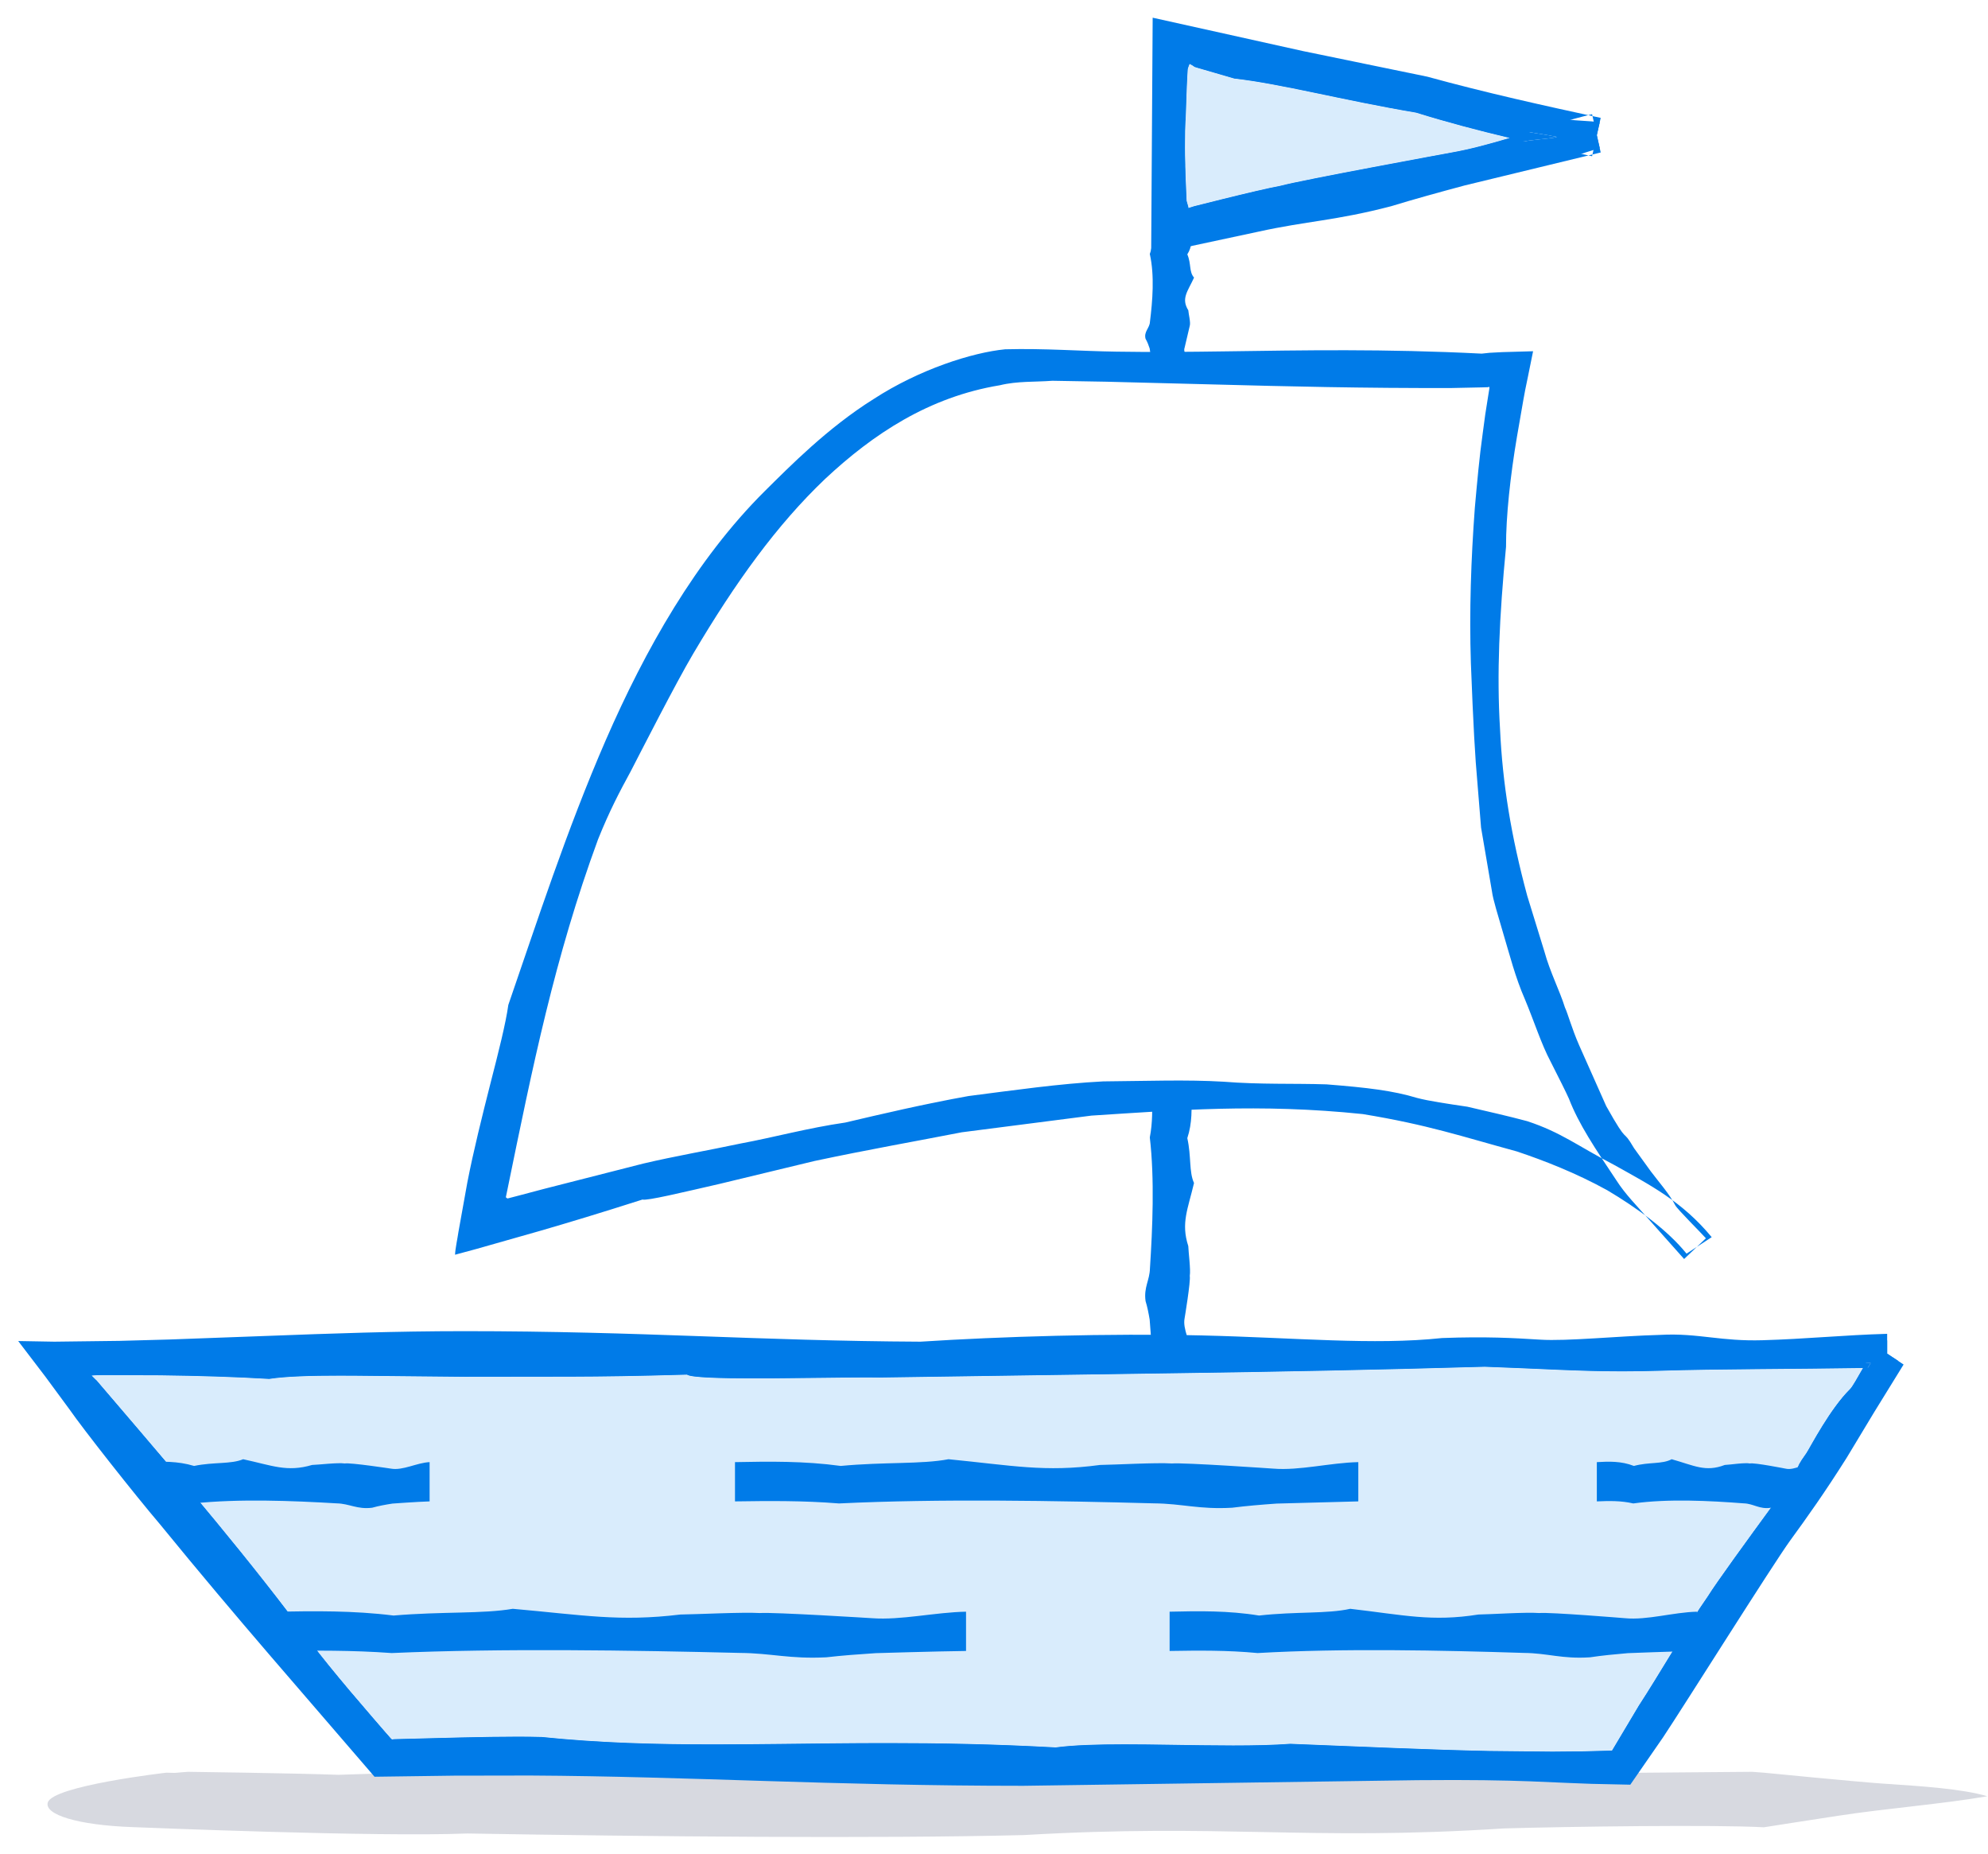
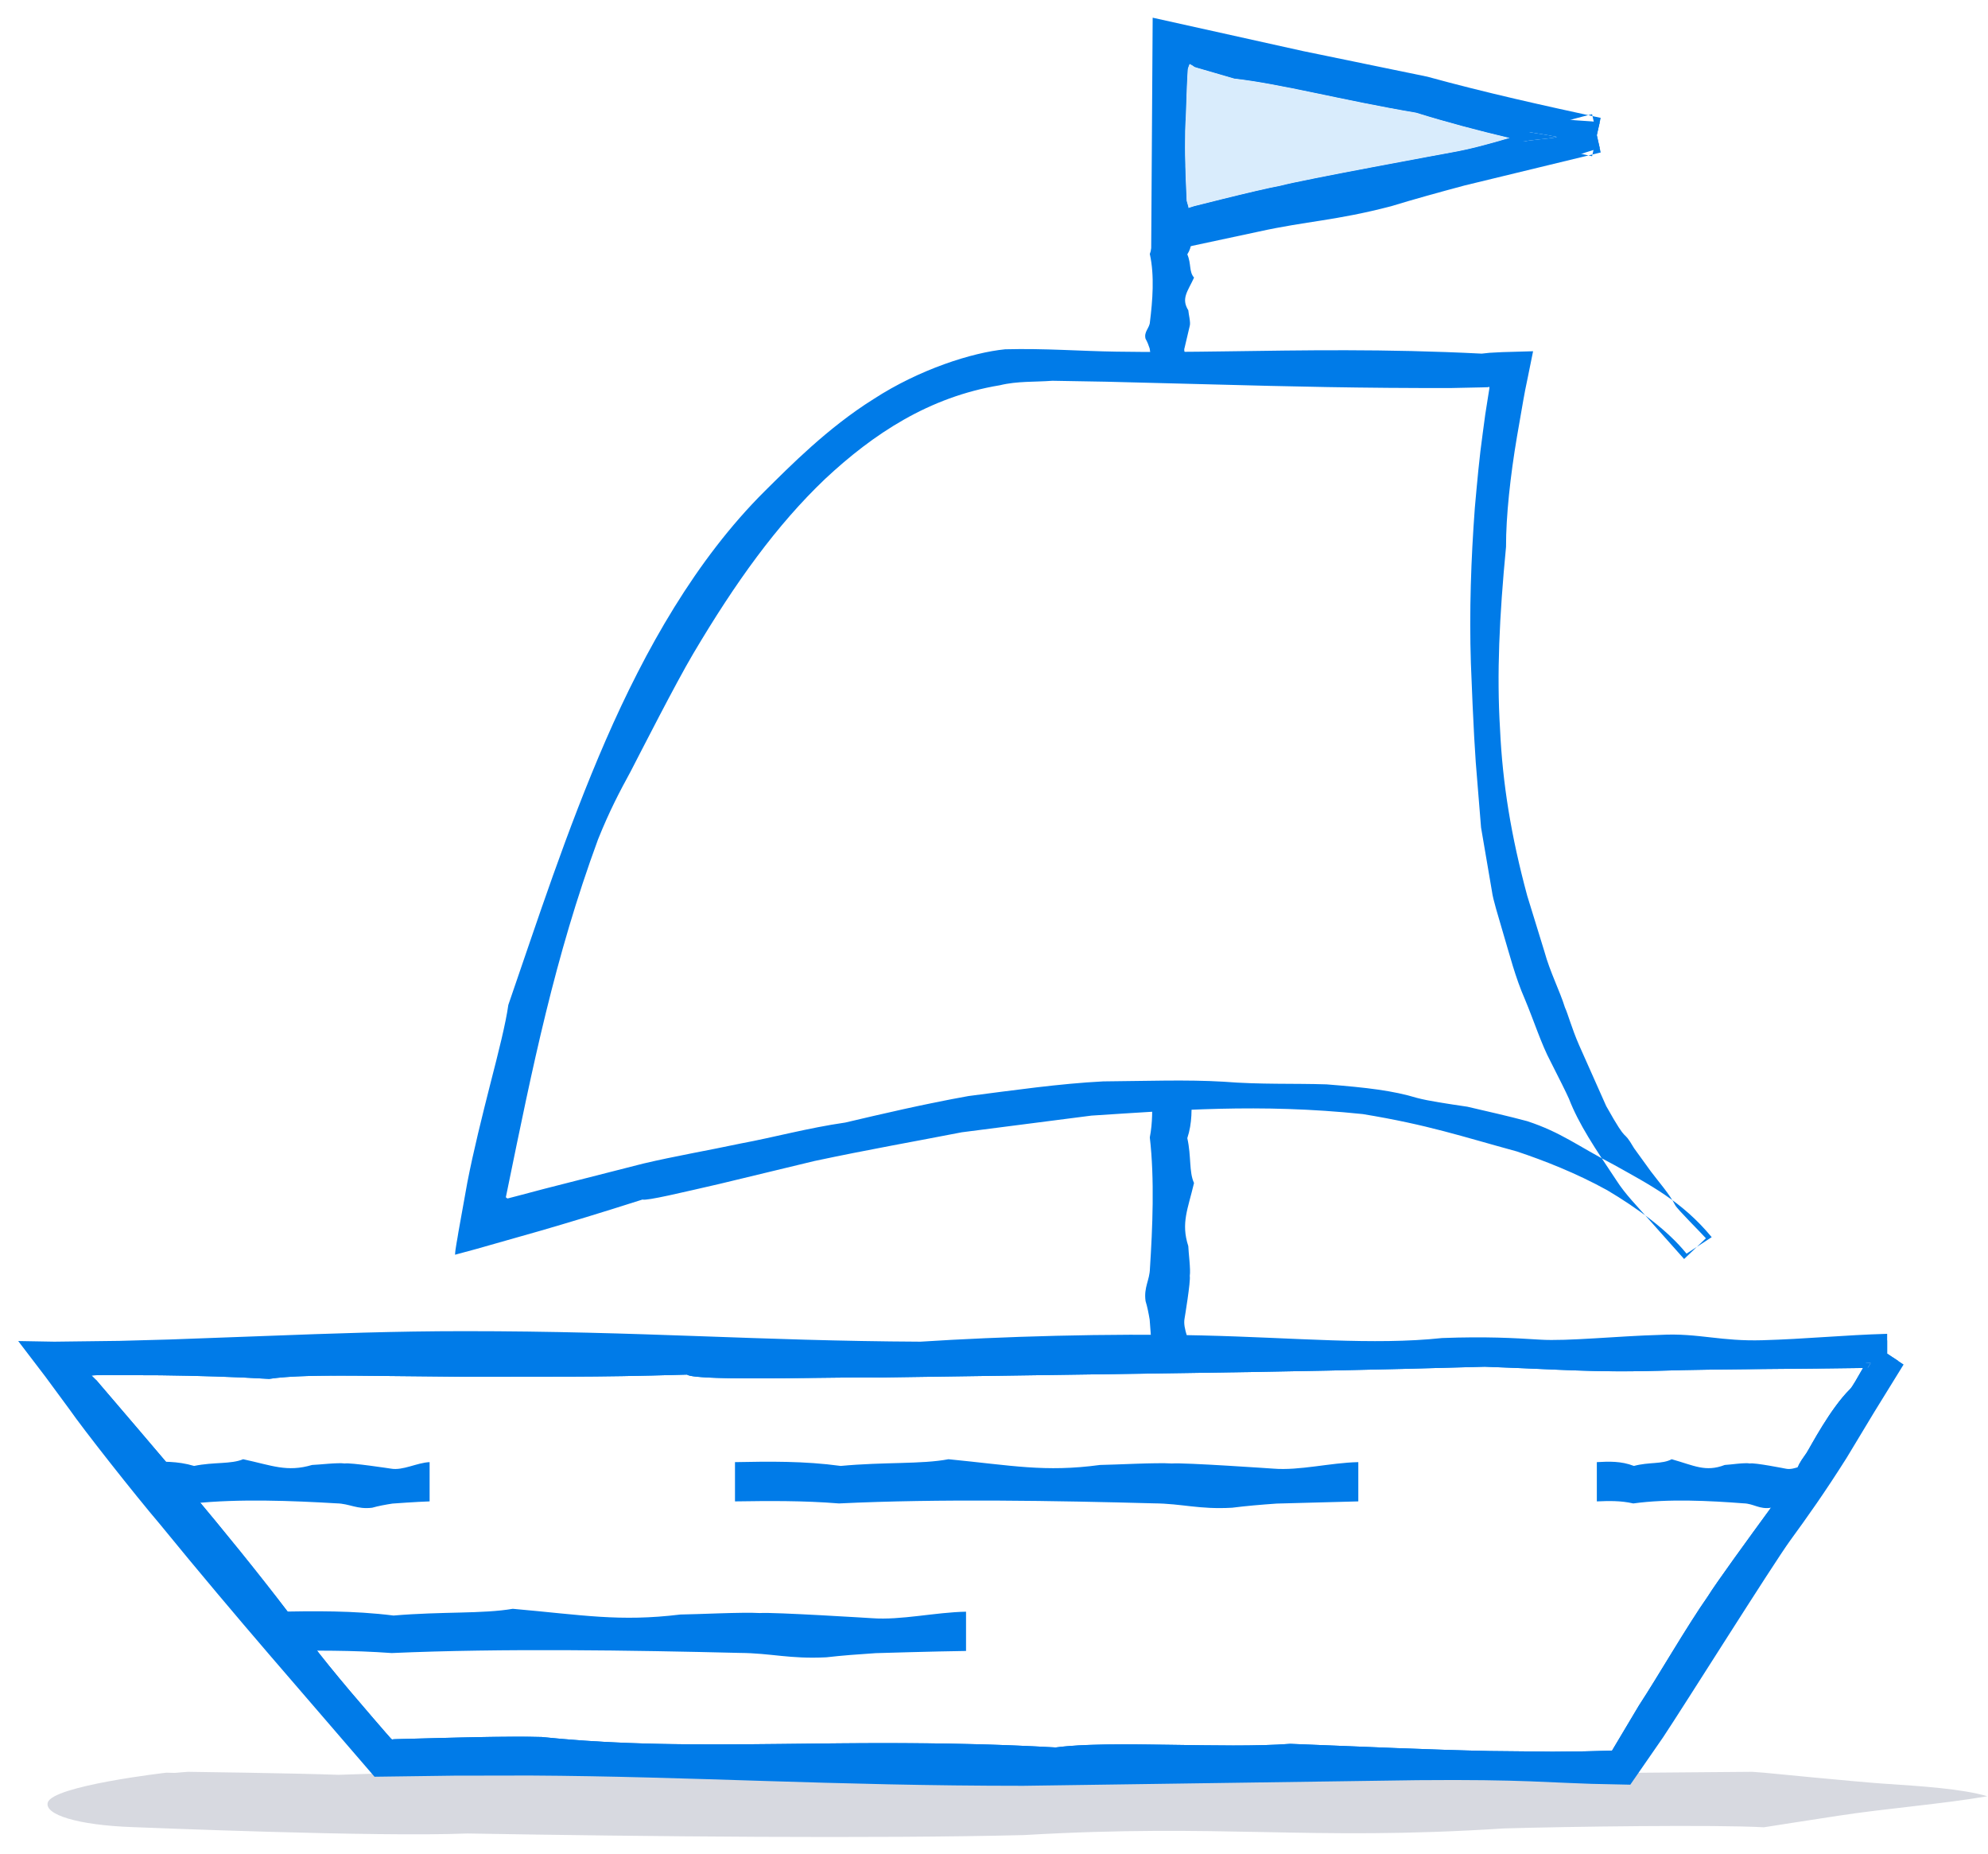
<svg xmlns="http://www.w3.org/2000/svg" xmlns:ns1="http://www.bohemiancoding.com/sketch/ns" width="59px" height="55px" viewBox="0 0 59 55" version="1.1">
  <title>Imported Layers</title>
  <desc>Created with Sketch.</desc>
  <defs />
  <g id="Page-1" stroke="none" stroke-width="1" fill="none" fill-rule="evenodd" ns1:type="MSPage">
    <g id="v" ns1:type="MSArtboardGroup" transform="translate(-115, -77)">
      <g id="Imported-Layers" ns1:type="MSLayerGroup" transform="translate(115, 77)">
        <path d="M55.853,52.921 C55.133,52.872 52.348,52.599 52.348,52.599 L52,52.573 C52,52.573 35.899,52.698 28.637,52.794 C25.587,52.667 12.062,52.591 12.062,52.591 C11.388,52.616 10.738,52.644 10.045,52.662 C8.706,52.613 5.582,52.573 5.582,52.573 C5.442,52.581 5.321,52.595 5.186,52.605 L4.936,52.599 C4.936,52.599 1.555,52.986 1.417,53.487 C1.318,53.839 2.286,54.156 3.94,54.214 C4.326,54.227 11.156,54.512 13.871,54.403 C19.218,54.494 26.014,54.56 30.385,54.45 C33.331,54.279 35.41,54.32 37.459,54.36 C39.576,54.402 41.659,54.444 44.63,54.253 C46.499,54.198 50.926,54.137 52.348,54.219 C52.348,54.219 53.864,53.981 54.561,53.876 C55.956,53.66 57.662,53.528 58.978,53.298 C58.234,53.076 57.03,52.999 55.853,52.921" id="Fill-1" fill="#D7D9E0" ns1:type="MSShapeGroup" />
        <path d="M53.614,43.112 C53.12,43.8 53.658,43.234 52.726,44.508 C51.794,45.782 50.927,46.977 50.694,47.354 C50.375,47.809 50.005,48.403 49.643,48.993 C49.281,49.582 48.927,50.168 48.638,50.609 C48.356,51.082 48.086,51.535 47.842,51.944 C47.561,51.951 47.288,51.959 47.019,51.966 C46.698,51.969 46.384,51.972 46.072,51.975 C45.448,51.968 44.835,51.962 44.215,51.956 C42.437,51.92 40.588,51.833 38.293,51.743 C37.31,51.817 35.975,51.79 34.683,51.771 C33.39,51.752 32.142,51.741 31.331,51.85 C28.195,51.675 25.562,51.72 23.123,51.747 C20.683,51.774 18.438,51.783 16.077,51.54 C15.079,51.51 13.442,51.559 11.781,51.603 C11.68,51.605 11.682,51.607 11.672,51.609 L11.634,51.614 L11.599,51.583 L11.448,51.412 L11.082,50.989 C10.843,50.709 10.609,50.435 10.386,50.175 C9.944,49.65 9.551,49.169 9.25,48.771 C7.463,46.339 5.388,43.908 3.349,41.525 L2.964,41.075 L2.869,40.963 L2.858,40.953 L2.833,40.93 L2.716,40.814 L2.825,40.806 L3.066,40.801 C3.637,40.803 4.201,40.805 4.758,40.807 C5.87,40.821 6.95,40.852 7.988,40.914 C8.575,40.824 9.515,40.811 10.565,40.819 C11.615,40.829 12.776,40.84 13.802,40.851 C15.107,40.849 16.004,40.848 16.949,40.847 C17.894,40.844 18.889,40.831 20.389,40.787 C20.52,40.89 21.677,40.905 22.938,40.897 C24.198,40.89 25.56,40.86 26.1,40.873 C29.679,40.821 32.472,40.78 35.219,40.74 C37.966,40.7 40.667,40.651 44.064,40.553 C46.219,40.629 47.364,40.731 49.263,40.672 C51.162,40.612 53.816,40.626 56.007,40.577 L56.007,39.577 C54.728,39.613 53.587,39.731 52.309,39.767 C51.699,39.785 51.233,39.735 50.791,39.685 C50.306,39.631 49.849,39.576 49.263,39.609 C48.043,39.641 46.502,39.801 45.71,39.75 C44.916,39.7 44.102,39.654 42.798,39.702 C40.768,39.92 38.449,39.69 35.679,39.625 C32.909,39.559 29.687,39.657 27.32,39.81 C22.463,39.786 19.049,39.498 13.779,39.498 C11.735,39.498 9.817,39.567 7.901,39.64 C6.943,39.675 5.985,39.711 5.013,39.746 C4.526,39.759 4.036,39.773 3.541,39.786 C2.906,39.794 2.264,39.802 1.612,39.81 C1.204,39.803 0.828,39.797 0.54,39.791 C0.837,40.181 1.099,40.524 1.346,40.847 C1.592,41.181 1.823,41.494 2.057,41.812 C2.474,42.414 4.009,44.361 4.748,45.228 C5.917,46.66 6.981,47.918 7.999,49.104 C9.07,50.346 10.083,51.52 11.115,52.719 C11.879,52.708 12.662,52.698 13.469,52.687 C14.198,52.686 14.951,52.684 15.732,52.683 C20.531,52.71 24.696,52.988 30.369,52.988 C33.994,52.937 38.045,52.879 42.063,52.821 C43.685,52.807 44.611,52.826 45.411,52.855 C45.811,52.872 46.179,52.888 46.586,52.905 C46.791,52.913 47.005,52.921 47.237,52.93 C47.587,52.938 47.965,52.946 48.384,52.955 C48.47,52.832 48.862,52.265 49.356,51.551 C49.935,50.684 52.625,46.402 53.132,45.706 C53.639,45.011 54.162,44.276 54.807,43.253 C55.068,42.82 55.341,42.367 55.622,41.902 C55.907,41.44 56.2,40.966 56.495,40.488 L56.177,40.277 L55.663,39.936 C55.542,40.128 55.021,41.103 54.914,41.209 C54.318,41.794 53.742,42.91 53.614,43.112" id="Fill-2" fill="#007BE8" ns1:type="MSShapeGroup" />
-         <path d="M44.064,40.553 C40.667,40.651 37.966,40.7 35.219,40.74 C32.472,40.78 29.679,40.821 26.1,40.873 C26.004,40.871 25.882,40.87 25.74,40.87 C25.08,40.87 23.974,40.891 22.938,40.897 C22.763,40.898 22.59,40.899 22.421,40.899 C21.376,40.899 20.502,40.875 20.389,40.787 C18.889,40.831 17.894,40.844 16.949,40.847 C16.004,40.848 15.107,40.849 13.802,40.851 C12.776,40.84 11.615,40.829 10.565,40.819 C10.4,40.818 10.237,40.817 10.078,40.817 C9.228,40.817 8.482,40.838 7.988,40.914 C6.95,40.852 5.87,40.821 4.758,40.807 C4.201,40.805 3.637,40.803 3.066,40.801 L2.825,40.806 L2.716,40.814 L2.833,40.93 L2.858,40.953 L2.869,40.963 L2.964,41.075 L3.349,41.525 C5.388,43.908 7.463,46.339 9.25,48.771 C9.551,49.169 9.944,49.65 10.386,50.175 C10.609,50.435 10.843,50.709 11.082,50.989 L11.448,51.412 L11.599,51.583 L11.634,51.614 L11.672,51.609 C11.682,51.607 11.68,51.605 11.781,51.603 C13.088,51.568 14.381,51.531 15.359,51.531 C15.623,51.531 15.865,51.534 16.077,51.54 C17.796,51.717 19.453,51.76 21.168,51.76 C21.809,51.76 22.459,51.754 23.123,51.747 C24.148,51.736 25.207,51.721 26.324,51.721 C27.864,51.721 29.513,51.749 31.331,51.85 C31.862,51.778 32.581,51.758 33.376,51.758 C33.796,51.758 34.237,51.764 34.683,51.771 C35.327,51.78 35.981,51.792 36.598,51.792 C37.219,51.792 37.8,51.78 38.293,51.743 C40.588,51.833 42.437,51.92 44.215,51.956 C44.835,51.962 45.448,51.968 46.072,51.975 C46.384,51.972 46.698,51.969 47.019,51.966 C47.288,51.959 47.561,51.951 47.842,51.944 C48.086,51.535 48.356,51.082 48.638,50.609 C48.927,50.168 49.281,49.582 49.643,48.993 C50.005,48.403 50.375,47.809 50.694,47.354 C50.927,46.977 51.794,45.782 52.726,44.508 C53.658,43.234 53.12,43.8 53.614,43.112 C53.742,42.91 54.318,41.794 54.914,41.209 C54.969,41.155 55.13,40.876 55.292,40.59 C53.258,40.624 50.96,40.618 49.263,40.672 C48.864,40.684 48.498,40.69 48.149,40.69 C46.839,40.69 45.766,40.613 44.064,40.553" id="Fill-3" fill="#D9ECFC" ns1:type="MSShapeGroup" />
        <path d="M26.1,40.873 C29.679,40.821 32.472,40.78 35.219,40.74 C37.966,40.7 40.667,40.651 44.064,40.553 C45.766,40.613 46.839,40.69 48.149,40.69 C48.498,40.69 48.864,40.684 49.263,40.672 C50.96,40.618 53.258,40.624 55.292,40.59 C55.13,40.876 54.969,41.155 54.914,41.209 C54.318,41.794 53.742,42.91 53.614,43.112 C53.12,43.8 53.658,43.234 52.726,44.508 C51.794,45.782 50.927,46.977 50.694,47.354 C50.375,47.809 50.005,48.403 49.643,48.993 C49.281,49.582 48.927,50.168 48.638,50.609 C48.356,51.082 48.086,51.535 47.842,51.944 C47.561,51.951 47.288,51.959 47.019,51.966 C46.698,51.969 46.384,51.972 46.072,51.975 C45.448,51.968 44.835,51.962 44.215,51.956 C42.437,51.92 40.588,51.833 38.293,51.743 C37.8,51.78 37.219,51.792 36.598,51.792 C35.981,51.792 35.327,51.78 34.683,51.771 C34.237,51.764 33.796,51.758 33.376,51.758 C32.581,51.758 31.862,51.778 31.331,51.85 C29.513,51.749 27.864,51.721 26.324,51.721 C25.207,51.721 24.148,51.736 23.123,51.747 C22.459,51.754 21.809,51.76 21.168,51.76 C19.453,51.76 17.796,51.717 16.077,51.54 C15.865,51.534 15.623,51.531 15.359,51.531 C14.381,51.531 13.088,51.568 11.781,51.603 C11.68,51.605 11.682,51.607 11.672,51.609 L11.634,51.614 L11.599,51.583 L11.448,51.412 L11.082,50.989 C10.843,50.709 10.609,50.435 10.386,50.175 C9.944,49.65 9.551,49.169 9.25,48.771 C7.463,46.339 5.388,43.908 3.349,41.525 L2.964,41.075 L2.869,40.963 L2.858,40.953 L2.833,40.93 L2.716,40.814 L2.825,40.806 L3.066,40.801 C3.637,40.803 4.201,40.805 4.758,40.807 C5.87,40.821 6.95,40.852 7.988,40.914 C8.482,40.838 9.228,40.817 10.078,40.817 C10.237,40.817 10.4,40.818 10.565,40.819 C11.615,40.829 12.776,40.84 13.802,40.851 C15.107,40.849 16.004,40.848 16.949,40.847 C17.894,40.844 18.889,40.831 20.389,40.787 C20.502,40.875 21.376,40.899 22.421,40.899 C22.59,40.899 22.763,40.898 22.938,40.897 C23.974,40.891 25.08,40.87 25.74,40.87 C25.882,40.87 26.004,40.871 26.1,40.873 M44.064,40.424 C40.667,40.471 37.966,40.509 35.219,40.547 C32.472,40.575 29.679,40.602 26.1,40.637 C25.56,40.64 24.198,40.647 22.938,40.653 C22.77,40.654 22.604,40.654 22.442,40.654 C21.388,40.654 20.502,40.639 20.389,40.579 C18.888,40.597 17.894,40.608 16.949,40.619 C16.004,40.62 15.107,40.621 13.802,40.622 C12.776,40.615 11.615,40.607 10.565,40.601 C10.395,40.6 10.228,40.6 10.065,40.6 C9.22,40.6 8.48,40.614 7.988,40.664 C6.95,40.623 5.87,40.601 4.758,40.593 C4.201,40.592 3.637,40.59 3.066,40.589 L2.369,40.592 L2.255,40.597 L2.412,40.77 C2.663,41.067 2.918,41.368 3.174,41.67 C5.2,44.064 7.263,46.505 9.096,48.899 C9.402,49.293 9.796,49.773 10.237,50.298 C10.643,50.774 11.087,51.295 11.537,51.823 L11.573,51.819 L11.781,51.815 C13.096,51.792 14.395,51.767 15.375,51.767 C15.633,51.767 15.869,51.768 16.077,51.772 C17.796,51.891 19.453,51.92 21.169,51.92 C21.81,51.92 22.459,51.916 23.123,51.911 C24.147,51.903 25.206,51.894 26.321,51.894 C27.863,51.894 29.512,51.912 31.331,51.979 C31.862,51.932 32.581,51.918 33.378,51.918 C33.797,51.918 34.237,51.922 34.683,51.927 C35.326,51.933 35.979,51.94 36.595,51.94 C37.217,51.94 37.8,51.933 38.293,51.908 C40.588,51.963 42.437,52.008 44.215,52.05 C44.835,52.055 45.448,52.058 46.072,52.063 C46.661,52.056 47.263,52.05 47.895,52.043 C48.154,51.623 48.441,51.161 48.741,50.676 C49.023,50.232 49.39,49.654 49.761,49.07 C50.13,48.485 50.505,47.895 50.821,47.438 C51.057,47.063 51.906,45.856 52.819,44.569 C53.73,43.282 53.23,43.873 53.715,43.179 C53.845,42.979 54.458,41.887 55.007,41.27 C55.07,41.199 55.316,40.784 55.518,40.444 C53.431,40.463 51.023,40.486 49.263,40.502 C48.862,40.511 48.494,40.514 48.144,40.514 C46.835,40.514 45.764,40.464 44.064,40.424" id="Fill-4" fill="#007BE8" ns1:type="MSShapeGroup" />
        <path d="M56.093,40.221 L56.14,40.253 L56.12,40.24 L56.093,40.221" id="Fill-5" fill="#D9ECFC" ns1:type="MSShapeGroup" />
-         <path d="M22.442,40.654 C22.604,40.654 22.77,40.654 22.938,40.653 C24.198,40.647 25.56,40.64 26.1,40.637 C29.679,40.602 32.472,40.575 35.219,40.547 C37.966,40.509 40.667,40.471 44.064,40.424 C45.764,40.464 46.835,40.514 48.144,40.514 C48.494,40.514 48.862,40.511 49.263,40.502 C51.023,40.486 53.431,40.463 55.518,40.444 C55.316,40.784 55.07,41.199 55.007,41.27 C54.458,41.887 53.845,42.979 53.715,43.179 C53.23,43.873 53.73,43.282 52.819,44.569 C51.906,45.856 51.057,47.063 50.821,47.438 C50.505,47.895 50.13,48.485 49.761,49.07 C49.39,49.654 49.023,50.232 48.741,50.676 C48.441,51.161 48.154,51.623 47.895,52.043 C47.263,52.05 46.661,52.056 46.072,52.063 C45.448,52.058 44.835,52.055 44.215,52.05 C42.437,52.008 40.588,51.963 38.293,51.908 C37.8,51.933 37.217,51.94 36.595,51.94 C35.979,51.94 35.326,51.933 34.683,51.927 C34.237,51.922 33.797,51.918 33.378,51.918 C32.581,51.918 31.862,51.932 31.331,51.979 C29.512,51.912 27.863,51.894 26.321,51.894 C25.206,51.894 24.147,51.903 23.123,51.911 C22.459,51.916 21.81,51.92 21.169,51.92 C19.453,51.92 17.796,51.891 16.077,51.772 C15.869,51.768 15.633,51.767 15.375,51.767 C14.395,51.767 13.096,51.792 11.781,51.815 L11.573,51.819 L11.537,51.823 C11.087,51.295 10.643,50.774 10.237,50.298 C9.796,49.773 9.402,49.293 9.096,48.899 C7.263,46.505 5.2,44.064 3.174,41.67 C2.918,41.368 2.663,41.067 2.412,40.77 L2.255,40.597 L2.369,40.592 L3.066,40.589 C3.637,40.59 4.201,40.592 4.758,40.593 C5.87,40.601 6.95,40.623 7.988,40.664 C8.48,40.614 9.22,40.6 10.065,40.6 C10.228,40.6 10.395,40.6 10.565,40.601 C11.615,40.607 12.776,40.615 13.802,40.622 C15.107,40.621 16.004,40.62 16.949,40.619 C17.894,40.608 18.888,40.597 20.389,40.579 C20.502,40.639 21.388,40.654 22.442,40.654 M13.779,39.72 C11.735,39.72 9.817,39.766 7.901,39.815 C6.943,39.838 5.985,39.861 5.013,39.885 C3.984,39.899 2.94,39.914 1.863,39.928 C1.459,39.923 1.089,39.919 0.805,39.915 C1.115,40.311 1.39,40.661 1.648,40.989 C1.833,41.238 2.007,41.471 2.184,41.707 C2.618,42.295 4.168,44.229 4.903,45.1 C6.088,46.519 7.144,47.783 8.146,48.982 C9.192,50.211 10.181,51.373 11.191,52.559 C12.619,52.551 14.116,52.543 15.732,52.534 C20.531,52.553 24.696,52.739 30.369,52.739 C33.994,52.704 38.045,52.665 42.063,52.627 C42.443,52.625 42.784,52.624 43.095,52.624 C44.112,52.624 44.798,52.635 45.411,52.65 C46.29,52.67 47.03,52.688 48.256,52.716 C48.334,52.602 48.694,52.075 49.148,51.412 C49.726,50.546 52.45,46.286 52.946,45.584 C53.443,44.881 53.958,44.14 54.611,43.122 C54.877,42.694 55.157,42.245 55.444,41.784 C55.735,41.325 56.033,40.854 56.333,40.38 L56.14,40.253 L56.093,40.221 L56.007,40.164 L56.007,39.773 C54.728,39.817 53.586,39.856 52.309,39.9 C52.224,39.901 52.142,39.902 52.062,39.902 C51.57,39.902 51.172,39.874 50.791,39.845 C50.41,39.816 50.046,39.787 49.623,39.787 C49.508,39.787 49.388,39.789 49.263,39.794 C48.207,39.812 46.911,39.895 46.067,39.895 C45.936,39.895 45.816,39.893 45.71,39.888 C45.152,39.865 44.584,39.843 43.843,39.843 C43.53,39.843 43.185,39.847 42.798,39.856 C42.172,39.901 41.519,39.917 40.834,39.917 C39.296,39.917 37.595,39.835 35.679,39.805 C35.081,39.795 34.462,39.791 33.835,39.791 C31.557,39.791 29.176,39.848 27.32,39.928 C22.463,39.911 19.049,39.72 13.779,39.72" id="Fill-6" fill="#007BE8" ns1:type="MSShapeGroup" />
+         <path d="M22.442,40.654 C22.604,40.654 22.77,40.654 22.938,40.653 C24.198,40.647 25.56,40.64 26.1,40.637 C29.679,40.602 32.472,40.575 35.219,40.547 C45.764,40.464 46.835,40.514 48.144,40.514 C48.494,40.514 48.862,40.511 49.263,40.502 C51.023,40.486 53.431,40.463 55.518,40.444 C55.316,40.784 55.07,41.199 55.007,41.27 C54.458,41.887 53.845,42.979 53.715,43.179 C53.23,43.873 53.73,43.282 52.819,44.569 C51.906,45.856 51.057,47.063 50.821,47.438 C50.505,47.895 50.13,48.485 49.761,49.07 C49.39,49.654 49.023,50.232 48.741,50.676 C48.441,51.161 48.154,51.623 47.895,52.043 C47.263,52.05 46.661,52.056 46.072,52.063 C45.448,52.058 44.835,52.055 44.215,52.05 C42.437,52.008 40.588,51.963 38.293,51.908 C37.8,51.933 37.217,51.94 36.595,51.94 C35.979,51.94 35.326,51.933 34.683,51.927 C34.237,51.922 33.797,51.918 33.378,51.918 C32.581,51.918 31.862,51.932 31.331,51.979 C29.512,51.912 27.863,51.894 26.321,51.894 C25.206,51.894 24.147,51.903 23.123,51.911 C22.459,51.916 21.81,51.92 21.169,51.92 C19.453,51.92 17.796,51.891 16.077,51.772 C15.869,51.768 15.633,51.767 15.375,51.767 C14.395,51.767 13.096,51.792 11.781,51.815 L11.573,51.819 L11.537,51.823 C11.087,51.295 10.643,50.774 10.237,50.298 C9.796,49.773 9.402,49.293 9.096,48.899 C7.263,46.505 5.2,44.064 3.174,41.67 C2.918,41.368 2.663,41.067 2.412,40.77 L2.255,40.597 L2.369,40.592 L3.066,40.589 C3.637,40.59 4.201,40.592 4.758,40.593 C5.87,40.601 6.95,40.623 7.988,40.664 C8.48,40.614 9.22,40.6 10.065,40.6 C10.228,40.6 10.395,40.6 10.565,40.601 C11.615,40.607 12.776,40.615 13.802,40.622 C15.107,40.621 16.004,40.62 16.949,40.619 C17.894,40.608 18.888,40.597 20.389,40.579 C20.502,40.639 21.388,40.654 22.442,40.654 M13.779,39.72 C11.735,39.72 9.817,39.766 7.901,39.815 C6.943,39.838 5.985,39.861 5.013,39.885 C3.984,39.899 2.94,39.914 1.863,39.928 C1.459,39.923 1.089,39.919 0.805,39.915 C1.115,40.311 1.39,40.661 1.648,40.989 C1.833,41.238 2.007,41.471 2.184,41.707 C2.618,42.295 4.168,44.229 4.903,45.1 C6.088,46.519 7.144,47.783 8.146,48.982 C9.192,50.211 10.181,51.373 11.191,52.559 C12.619,52.551 14.116,52.543 15.732,52.534 C20.531,52.553 24.696,52.739 30.369,52.739 C33.994,52.704 38.045,52.665 42.063,52.627 C42.443,52.625 42.784,52.624 43.095,52.624 C44.112,52.624 44.798,52.635 45.411,52.65 C46.29,52.67 47.03,52.688 48.256,52.716 C48.334,52.602 48.694,52.075 49.148,51.412 C49.726,50.546 52.45,46.286 52.946,45.584 C53.443,44.881 53.958,44.14 54.611,43.122 C54.877,42.694 55.157,42.245 55.444,41.784 C55.735,41.325 56.033,40.854 56.333,40.38 L56.14,40.253 L56.093,40.221 L56.007,40.164 L56.007,39.773 C54.728,39.817 53.586,39.856 52.309,39.9 C52.224,39.901 52.142,39.902 52.062,39.902 C51.57,39.902 51.172,39.874 50.791,39.845 C50.41,39.816 50.046,39.787 49.623,39.787 C49.508,39.787 49.388,39.789 49.263,39.794 C48.207,39.812 46.911,39.895 46.067,39.895 C45.936,39.895 45.816,39.893 45.71,39.888 C45.152,39.865 44.584,39.843 43.843,39.843 C43.53,39.843 43.185,39.847 42.798,39.856 C42.172,39.901 41.519,39.917 40.834,39.917 C39.296,39.917 37.595,39.835 35.679,39.805 C35.081,39.795 34.462,39.791 33.835,39.791 C31.557,39.791 29.176,39.848 27.32,39.928 C22.463,39.911 19.049,39.72 13.779,39.72" id="Fill-6" fill="#007BE8" ns1:type="MSShapeGroup" />
        <path d="M35.157,39.114 C35.157,39.114 35.341,38.011 35.31,37.86 C35.341,37.671 35.271,37.153 35.266,36.974 C35.045,36.289 35.253,35.883 35.436,35.102 C35.283,34.768 35.359,34.313 35.237,33.771 C35.386,33.321 35.371,32.886 35.35,32.465 L34.186,32.465 C34.2,32.882 34.21,33.307 34.124,33.749 C34.268,34.982 34.205,36.449 34.128,37.637 C34.12,37.991 33.941,38.193 33.998,38.605 C34.051,38.776 34.088,38.965 34.12,39.155 C34.12,39.155 34.174,39.825 34.186,40.164 L35.35,40.164 C35.333,39.817 35.093,39.438 35.157,39.114" id="Fill-7" fill="#007BE8" ns1:type="MSShapeGroup" />
        <path d="M35.157,10.317 L35.31,9.667 C35.341,9.569 35.271,9.301 35.267,9.208 C35.045,8.853 35.253,8.642 35.437,8.237 C35.283,8.064 35.359,7.828 35.237,7.547 C35.386,7.314 35.37,7.088 35.35,6.87 L34.186,6.87 C34.2,7.086 34.21,7.307 34.124,7.536 C34.268,8.175 34.205,8.935 34.128,9.552 C34.12,9.735 33.941,9.84 33.998,10.053 C34.05,10.142 34.088,10.24 34.12,10.339 C34.12,10.339 34.174,10.686 34.186,10.862 L35.35,10.862 C35.333,10.682 35.093,10.486 35.157,10.317" id="Fill-8" fill="#007BE8" ns1:type="MSShapeGroup" />
        <path d="M48.497,34.071 C48.109,33.408 48.369,34.067 47.669,32.819 C47.377,32.164 47.095,31.531 46.866,31.015 C46.641,30.5 46.531,30.074 46.444,29.893 C46.296,29.411 46.002,28.844 45.836,28.237 C45.651,27.635 45.467,27.039 45.326,26.582 C44.847,24.81 44.593,23.257 44.518,21.631 C44.419,20.007 44.496,18.309 44.696,16.226 C44.693,15.327 44.824,14.111 45.022,12.95 C45.086,12.584 45.149,12.221 45.208,11.879 C45.226,11.758 45.296,11.412 45.349,11.163 C45.402,10.904 45.452,10.655 45.499,10.422 C45.165,10.431 44.864,10.44 44.59,10.448 C44.457,10.455 44.331,10.461 44.21,10.468 L43.974,10.493 C41.082,10.346 38.656,10.394 36.407,10.425 C35.283,10.441 34.203,10.452 33.132,10.434 C32.064,10.419 31.018,10.333 29.831,10.364 C28.852,10.46 27.283,10.96 25.931,11.838 C24.561,12.694 23.43,13.847 22.692,14.577 C20.652,16.607 19.147,19.28 17.979,21.959 C16.808,24.651 15.931,27.374 15.086,29.818 C15.011,30.364 14.796,31.211 14.553,32.157 C14.313,33.103 14.051,34.15 13.869,35.089 C13.775,35.612 13.688,36.094 13.607,36.546 C13.573,36.78 13.514,37.034 13.505,37.23 C13.726,37.17 13.94,37.112 14.149,37.056 C14.817,36.866 15.425,36.693 16.049,36.516 C16.881,36.274 17.754,36.012 19.067,35.593 C19.203,35.634 20.233,35.385 21.357,35.128 C22.478,34.857 23.691,34.565 24.172,34.449 C25.771,34.109 27.207,33.858 28.544,33.597 C29.894,33.424 31.148,33.262 32.393,33.102 C34.889,32.943 37.364,32.736 40.446,33.057 C42.386,33.376 43.367,33.716 45.016,34.165 C45.825,34.435 46.779,34.808 47.699,35.316 C48.586,35.841 49.499,36.508 50.053,37.198 L50.514,36.896 L50.8,36.709 C49.918,35.642 48.965,35.159 47.901,34.563 C46.83,34.009 46.339,33.6 45.324,33.267 C44.767,33.117 44.13,32.974 43.547,32.838 C42.955,32.75 42.415,32.672 42.056,32.578 C41.34,32.361 40.582,32.271 39.367,32.175 C38.417,32.143 37.408,32.184 36.312,32.096 C35.215,32.031 34.033,32.076 32.741,32.087 C31.455,32.152 30.074,32.351 28.741,32.522 C27.418,32.76 26.154,33.057 25.087,33.308 C23.973,33.469 22.969,33.747 21.981,33.93 C20.998,34.139 20.039,34.302 19.084,34.527 C18.133,34.77 17.171,35.015 16.151,35.275 C15.688,35.395 14.914,35.607 15.058,35.558 L15.012,35.526 L15.058,35.304 C15.807,31.653 16.459,28.412 17.749,24.905 C18.093,24.049 18.394,23.483 18.713,22.897 C19.021,22.303 20.043,20.294 20.568,19.405 C21.831,17.271 23.054,15.577 24.486,14.212 C25.918,12.874 27.57,11.778 29.675,11.431 C30.191,11.304 30.72,11.338 31.232,11.298 C31.77,11.307 32.303,11.316 32.835,11.326 C33.899,11.353 34.957,11.38 36.04,11.408 C38.207,11.466 40.475,11.521 43.09,11.513 C43.385,11.507 43.682,11.5 43.994,11.494 C44.218,11.49 44.15,11.488 44.169,11.485 L44.198,11.477 L44.202,11.5 L44.204,11.513 L44.164,11.762 C44.104,12.119 44.051,12.479 44.006,12.844 C43.903,13.571 43.838,14.317 43.77,15.071 C43.658,16.582 43.603,18.133 43.653,19.679 C43.726,21.554 43.775,22.434 43.849,23.253 C43.882,23.663 43.914,24.058 43.955,24.555 C44.039,25.048 44.14,25.641 44.279,26.452 C44.31,26.696 44.458,27.158 44.624,27.733 C44.797,28.306 44.97,28.999 45.257,29.652 C45.531,30.307 45.743,30.98 46.015,31.492 C46.277,32.008 46.479,32.412 46.562,32.598 C46.857,33.363 47.34,34.077 47.978,35.033 C48.236,35.436 48.594,35.796 48.935,36.182 C49.277,36.566 49.628,36.96 49.981,37.357 L50.628,36.742 C50.494,36.589 49.784,35.885 49.719,35.764 C49.546,35.426 49.235,35.079 48.994,34.758 C48.758,34.432 48.56,34.158 48.497,34.071" id="Fill-9" fill="#007BE8" ns1:type="MSShapeGroup" />
        <path d="M43.074,4.528 C43.074,4.528 38.6,5.348 38.002,5.514 C37.634,5.582 36.966,5.741 36.297,5.906 C36.001,5.98 35.705,6.055 35.441,6.12 L35.267,6.175 L35.267,6.142 L35.215,5.959 C35.204,5.711 35.194,5.472 35.184,5.238 C35.17,4.77 35.167,4.325 35.175,3.885 C35.19,3.444 35.205,3.008 35.221,2.559 L35.238,2.219 L35.248,2.056 L35.258,2.014 L35.303,1.893 L35.402,1.948 L35.437,1.972 C35.443,1.98 35.438,1.985 35.554,2.016 C35.895,2.115 36.254,2.219 36.635,2.33 C38.011,2.483 39.823,2.969 42.028,3.341 C43.8,3.893 45.551,4.272 47.25,4.635 L47.506,3.498 C45.826,3.134 44.115,2.758 42.359,2.275 C41.172,2.031 39.931,1.775 38.664,1.514 C37.2,1.189 35.705,0.857 34.209,0.525 C34.194,2.926 34.179,5.324 34.164,7.555 C35.295,7.313 36.351,7.087 37.366,6.87 C38.789,6.557 39.643,6.548 41.282,6.12 C41.96,5.913 42.708,5.706 43.467,5.503 C43.467,5.503 46.15,4.853 47.506,4.524 L47.25,3.389 C45.862,3.719 44.392,4.296 43.074,4.528" id="Fill-10" fill="#007BE8" ns1:type="MSShapeGroup" />
        <path d="M35.303,1.893 L35.258,2.014 L35.248,2.056 L35.238,2.219 L35.221,2.559 C35.209,2.895 35.198,3.224 35.186,3.553 C35.2,4 35.204,4.447 35.175,4.885 C35.177,5.001 35.18,5.119 35.184,5.238 C35.194,5.472 35.204,5.711 35.215,5.959 L35.267,6.142 L35.267,6.175 L35.441,6.12 C35.705,6.055 36.001,5.98 36.297,5.906 C36.966,5.741 37.634,5.582 38.002,5.514 C38.6,5.348 43.074,4.528 43.074,4.528 C43.632,4.43 44.217,4.27 44.811,4.093 C43.892,3.875 42.963,3.632 42.028,3.341 C39.823,2.969 38.011,2.483 36.635,2.33 C36.254,2.219 35.895,2.115 35.554,2.016 C35.438,1.985 35.443,1.98 35.437,1.972 L35.402,1.948 L35.303,1.893" id="Fill-11" fill="#D9ECFC" ns1:type="MSShapeGroup" />
        <path d="M35.149,1.686 C35.12,1.686 35.144,2.491 35.167,3.035 C35.174,3.207 35.181,3.38 35.186,3.553 C35.198,3.224 35.209,2.895 35.221,2.559 L35.238,2.219 L35.248,2.056 L35.258,2.014 L35.303,1.893 L35.402,1.948 L35.437,1.972 C35.443,1.98 35.438,1.985 35.554,2.016 C35.895,2.115 36.254,2.219 36.635,2.33 C38.011,2.483 39.823,2.969 42.028,3.341 C42.963,3.632 43.892,3.875 44.811,4.093 C44.217,4.27 43.632,4.43 43.074,4.528 C43.074,4.528 38.6,5.348 38.002,5.514 C37.634,5.582 36.966,5.741 36.297,5.906 C36.001,5.98 35.705,6.055 35.441,6.12 L35.267,6.175 L35.267,6.142 L35.215,5.959 C35.204,5.711 35.194,5.472 35.184,5.238 C35.18,5.119 35.177,5.001 35.175,4.885 C35.162,5.083 35.142,5.28 35.114,5.473 C35.097,5.616 35.095,5.798 35.101,5.998 L35.115,6.257 L35.136,6.303 L35.154,6.317 L35.211,6.277 L35.302,6.253 L35.472,6.22 C35.52,6.223 35.568,6.223 35.615,6.223 C36.195,6.223 36.726,6.097 37.296,5.951 C37.913,5.794 38.577,5.613 39.401,5.547 C39.591,5.429 39.911,5.365 40.243,5.303 C40.575,5.241 40.919,5.182 41.158,5.077 C41.756,5.005 42.239,4.955 42.697,4.877 C43.155,4.799 43.588,4.692 44.084,4.505 C44.218,4.473 44.387,4.415 44.56,4.36 C44.732,4.304 44.908,4.251 45.051,4.229 C45.162,4.194 45.547,4.149 45.958,4.106 C46.101,4.091 46.169,4.076 46.205,4.062 C45.988,4.019 45.781,3.981 45.599,3.955 C45.107,3.885 44.831,3.752 44.293,3.578 C43.414,3.447 42.719,3.324 42.014,3.193 C41.308,3.061 40.592,2.928 39.672,2.757 C39.537,2.717 39.186,2.658 38.864,2.59 C38.542,2.523 38.249,2.446 38.231,2.372 C37.843,2.315 37.588,2.266 37.346,2.214 C37.106,2.16 36.877,2.11 36.545,2.036 C36.283,1.98 35.992,1.894 35.725,1.829 C35.567,1.79 35.342,1.742 35.245,1.742 C35.211,1.742 35.193,1.748 35.198,1.761 L35.211,1.778 C35.204,1.772 35.2,1.766 35.198,1.761 L35.161,1.714 C35.156,1.695 35.152,1.686 35.149,1.686" id="Fill-12" fill="#007BE8" ns1:type="MSShapeGroup" />
        <path id="Fill-13" fill="#D9ECFC" ns1:type="MSShapeGroup" />
-         <path id="Fill-14" fill="#007BE8" ns1:type="MSShapeGroup" />
        <path d="M47.471,4.366 L47.477,4.393 L47.471,4.366" id="Fill-15" fill="#D9ECFC" ns1:type="MSShapeGroup" />
        <path d="M35.186,3.553 C35.181,3.38 35.174,3.207 35.167,3.035 C35.144,2.491 35.12,1.686 35.149,1.686 C35.152,1.686 35.156,1.695 35.161,1.714 L35.198,1.761 C35.193,1.748 35.211,1.742 35.245,1.742 C35.342,1.742 35.567,1.79 35.725,1.829 C35.992,1.894 36.283,1.98 36.545,2.036 C36.877,2.11 37.106,2.16 37.346,2.214 C37.588,2.266 37.843,2.315 38.231,2.372 C38.249,2.446 38.542,2.523 38.864,2.59 C39.186,2.658 39.537,2.717 39.672,2.757 C40.592,2.928 41.308,3.061 42.014,3.193 C42.719,3.324 43.414,3.447 44.293,3.578 C44.831,3.752 45.107,3.885 45.599,3.955 C45.781,3.981 45.988,4.019 46.205,4.062 C46.169,4.076 46.101,4.091 45.958,4.106 C45.547,4.149 45.162,4.194 45.051,4.229 C44.908,4.251 44.732,4.304 44.56,4.36 C44.387,4.415 44.218,4.473 44.084,4.505 C43.588,4.692 43.155,4.799 42.697,4.877 C42.239,4.955 41.756,5.005 41.158,5.077 C40.919,5.182 40.575,5.241 40.243,5.303 C39.911,5.365 39.591,5.429 39.401,5.547 C38.577,5.613 37.913,5.794 37.296,5.951 C36.726,6.097 36.195,6.223 35.615,6.223 C35.568,6.223 35.52,6.223 35.472,6.22 L35.302,6.253 L35.211,6.277 L35.154,6.317 L35.136,6.303 L35.115,6.257 L35.101,5.998 C35.095,5.798 35.097,5.616 35.114,5.473 C35.142,5.28 35.162,5.083 35.175,4.885 C35.169,4.544 35.169,4.213 35.175,3.885 C35.179,3.774 35.183,3.664 35.186,3.553 M34.405,0.769 C34.427,1.243 34.451,1.732 34.476,2.242 C34.469,2.505 34.423,2.686 34.382,2.877 C34.341,3.067 34.299,3.714 34.31,4.011 C34.299,4.566 34.315,5.05 34.338,5.511 C34.35,5.742 34.362,5.967 34.375,6.191 C34.385,6.542 34.396,6.893 34.406,7.252 C34.757,7.17 35.144,7.079 35.552,6.984 C36.777,6.726 37.879,6.668 39.323,6.342 C40.236,6.089 41.258,5.816 42.276,5.563 C43.294,5.31 43.254,5.431 44.149,5.254 C44.415,5.198 45.684,4.826 45.908,4.802 C46.132,4.777 46.367,4.745 46.671,4.658 C46.796,4.614 46.927,4.569 47.062,4.522 C47.197,4.48 47.336,4.437 47.477,4.393 L47.471,4.366 L47.42,4.144 L47.391,4.012 L47.391,4.011 L47.42,3.878 L47.477,3.629 C47.146,3.58 46.838,3.591 46.508,3.541 C46.177,3.492 46.05,3.285 45.755,3.264 C45.44,3.214 45.024,3.229 44.83,3.152 C44.635,3.073 44.434,2.997 44.096,2.953 C44.073,2.954 44.051,2.955 44.028,2.955 C43.501,2.955 42.961,2.687 42.294,2.494 C41.598,2.292 40.764,2.171 40.139,2.135 C38.906,1.84 38.079,1.457 36.737,1.155 C36.026,0.994 35.597,0.976 34.405,0.769" id="Fill-16" fill="#007BE8" ns1:type="MSShapeGroup" />
        <path d="M35.186,3.553 C35.183,3.664 35.179,3.774 35.175,3.885 C35.169,4.213 35.169,4.544 35.175,4.885 C35.204,4.447 35.2,4 35.186,3.553" id="Fill-17" fill="#D9ECFC" ns1:type="MSShapeGroup" />
        <path d="M35.198,1.761 C35.2,1.766 35.204,1.772 35.211,1.778 L35.198,1.761" id="Fill-18" fill="#007BE8" ns1:type="MSShapeGroup" />
        <path d="M37.789,43.577 C37.789,43.577 35.138,43.393 34.777,43.424 C34.322,43.393 33.078,43.463 32.647,43.468 C31.003,43.69 30.025,43.481 28.15,43.298 C27.346,43.451 26.253,43.375 24.951,43.497 C23.871,43.349 22.826,43.364 21.813,43.384 L21.813,44.549 C22.815,44.534 23.837,44.524 24.899,44.61 C27.862,44.466 31.385,44.53 34.24,44.607 C35.091,44.614 35.578,44.793 36.566,44.737 C36.978,44.684 37.43,44.646 37.888,44.614 C37.888,44.614 39.499,44.571 40.312,44.549 L40.312,43.384 C39.48,43.401 38.57,43.641 37.789,43.577" id="Fill-19" fill="#007BE8" ns1:type="MSShapeGroup" />
        <path d="M52.991,43.577 C52.991,43.577 52.061,43.393 51.935,43.424 C51.775,43.393 51.339,43.463 51.188,43.468 C50.612,43.69 50.269,43.481 49.612,43.298 C49.33,43.451 48.947,43.375 48.491,43.497 C48.112,43.349 47.746,43.364 47.391,43.384 L47.391,44.549 C47.742,44.534 48.1,44.524 48.473,44.61 C49.511,44.466 50.746,44.53 51.747,44.607 C52.045,44.614 52.216,44.793 52.562,44.737 C52.706,44.684 52.865,44.646 53.025,44.614 C53.025,44.614 53.59,44.56 53.875,44.549 L53.875,43.384 C53.583,43.401 53.264,43.641 52.991,43.577" id="Fill-20" fill="#007BE8" ns1:type="MSShapeGroup" />
        <path d="M11.602,43.577 C11.602,43.577 10.395,43.393 10.231,43.424 C10.024,43.393 9.458,43.463 9.262,43.468 C8.514,43.69 8.069,43.481 7.216,43.298 C6.85,43.451 6.353,43.375 5.76,43.497 C5.269,43.349 4.794,43.364 4.332,43.384 L4.332,44.549 C4.789,44.534 5.254,44.524 5.737,44.61 C7.085,44.466 8.688,44.53 9.987,44.607 C10.374,44.614 10.595,44.793 11.045,44.737 C11.232,44.684 11.438,44.646 11.647,44.614 C11.647,44.614 12.379,44.56 12.75,44.549 L12.75,43.384 C12.371,43.401 11.956,43.641 11.602,43.577" id="Fill-21" fill="#007BE8" ns1:type="MSShapeGroup" />
        <path d="M25.88,48.015 C25.88,48.015 22.947,47.831 22.547,47.862 C22.045,47.831 20.669,47.901 20.192,47.906 C18.374,48.127 17.293,47.919 15.218,47.736 C14.33,47.89 13.121,47.813 11.68,47.936 C10.487,47.787 9.331,47.802 8.21,47.822 L8.21,48.987 C9.319,48.973 10.449,48.963 11.624,49.049 C14.9,48.904 18.797,48.968 21.955,49.045 C22.895,49.052 23.433,49.231 24.526,49.175 C24.982,49.122 25.482,49.085 25.989,49.052 C25.989,49.052 27.77,48.998 28.67,48.987 L28.67,47.822 C27.749,47.839 26.742,48.079 25.88,48.015" id="Fill-22" fill="#007BE8" ns1:type="MSShapeGroup" />
-         <path d="M48.227,48.015 C48.227,48.015 45.984,47.831 45.678,47.862 C45.294,47.831 44.241,47.901 43.877,47.906 C42.486,48.127 41.659,47.919 40.072,47.736 C39.393,47.89 38.468,47.813 37.366,47.936 C36.453,47.787 35.569,47.802 34.712,47.822 L34.712,48.987 C35.56,48.973 36.424,48.963 37.323,49.049 C39.829,48.904 42.809,48.968 45.225,49.045 C45.944,49.052 46.356,49.231 47.192,49.175 C47.54,49.122 47.923,49.085 48.31,49.052 C48.31,49.052 49.673,48.998 50.361,48.987 L50.361,47.822 C49.657,47.839 48.887,48.079 48.227,48.015" id="Fill-23" fill="#007BE8" ns1:type="MSShapeGroup" />
      </g>
    </g>
  </g>
</svg>